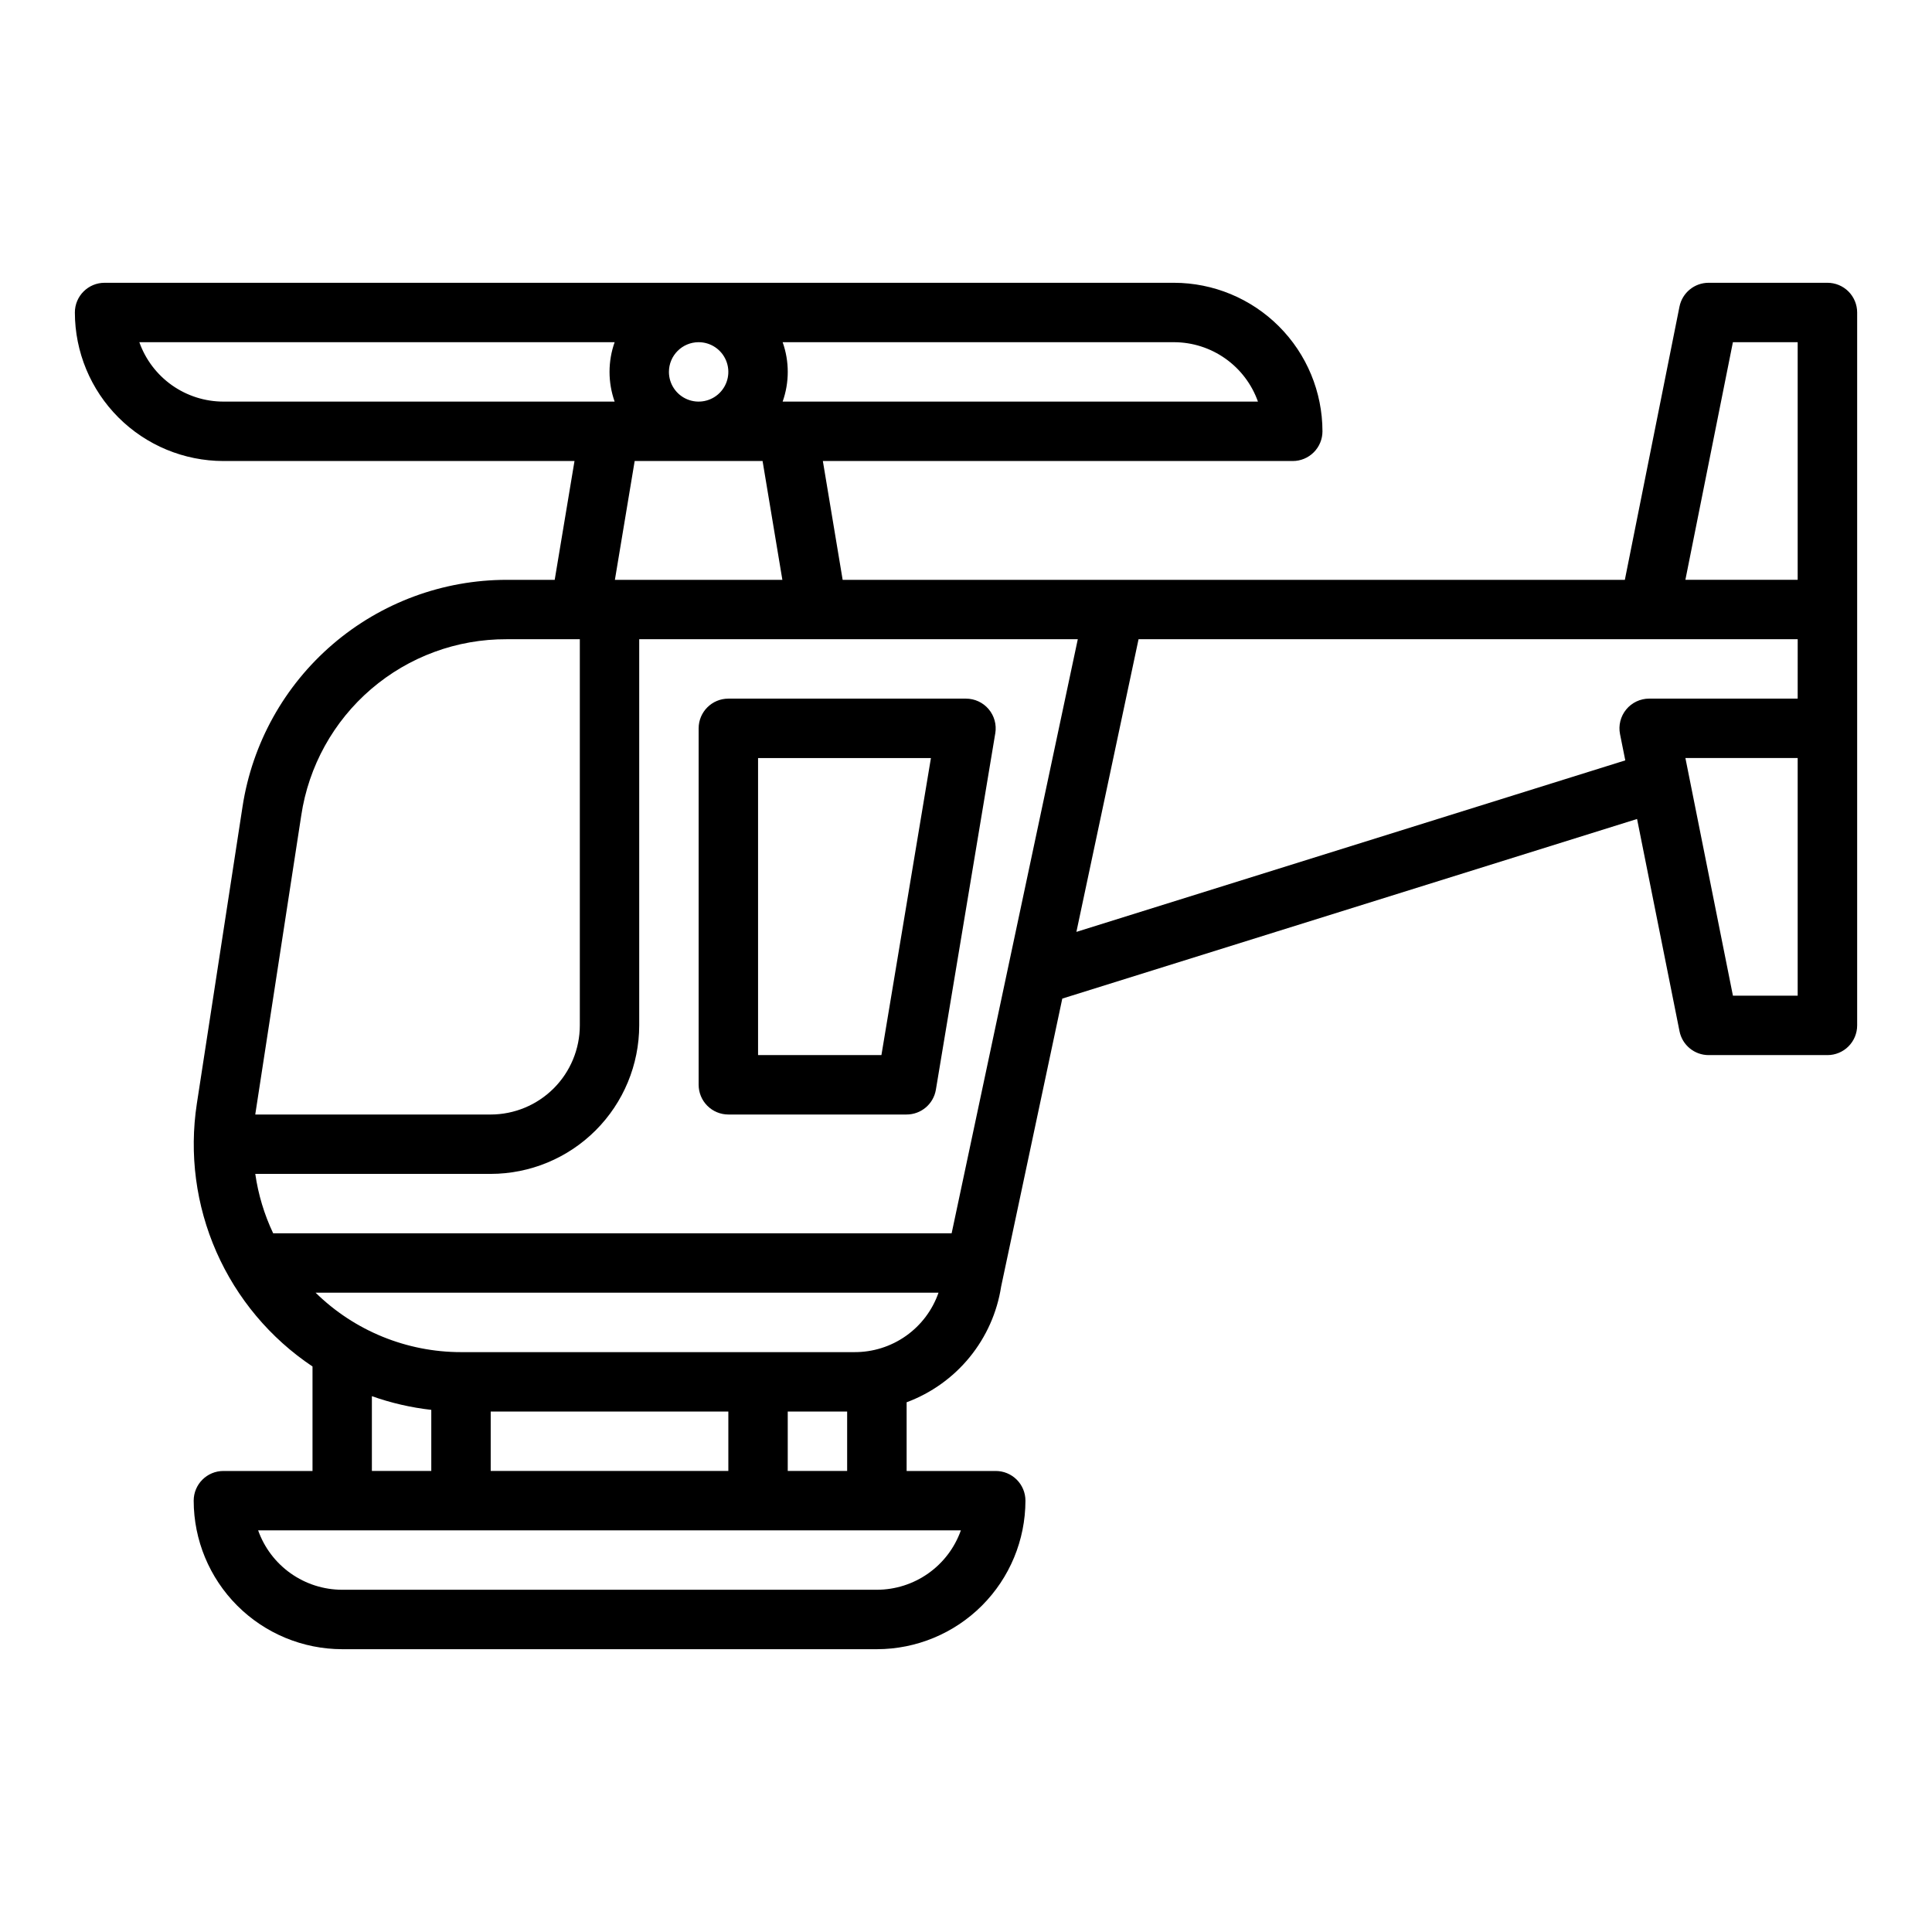
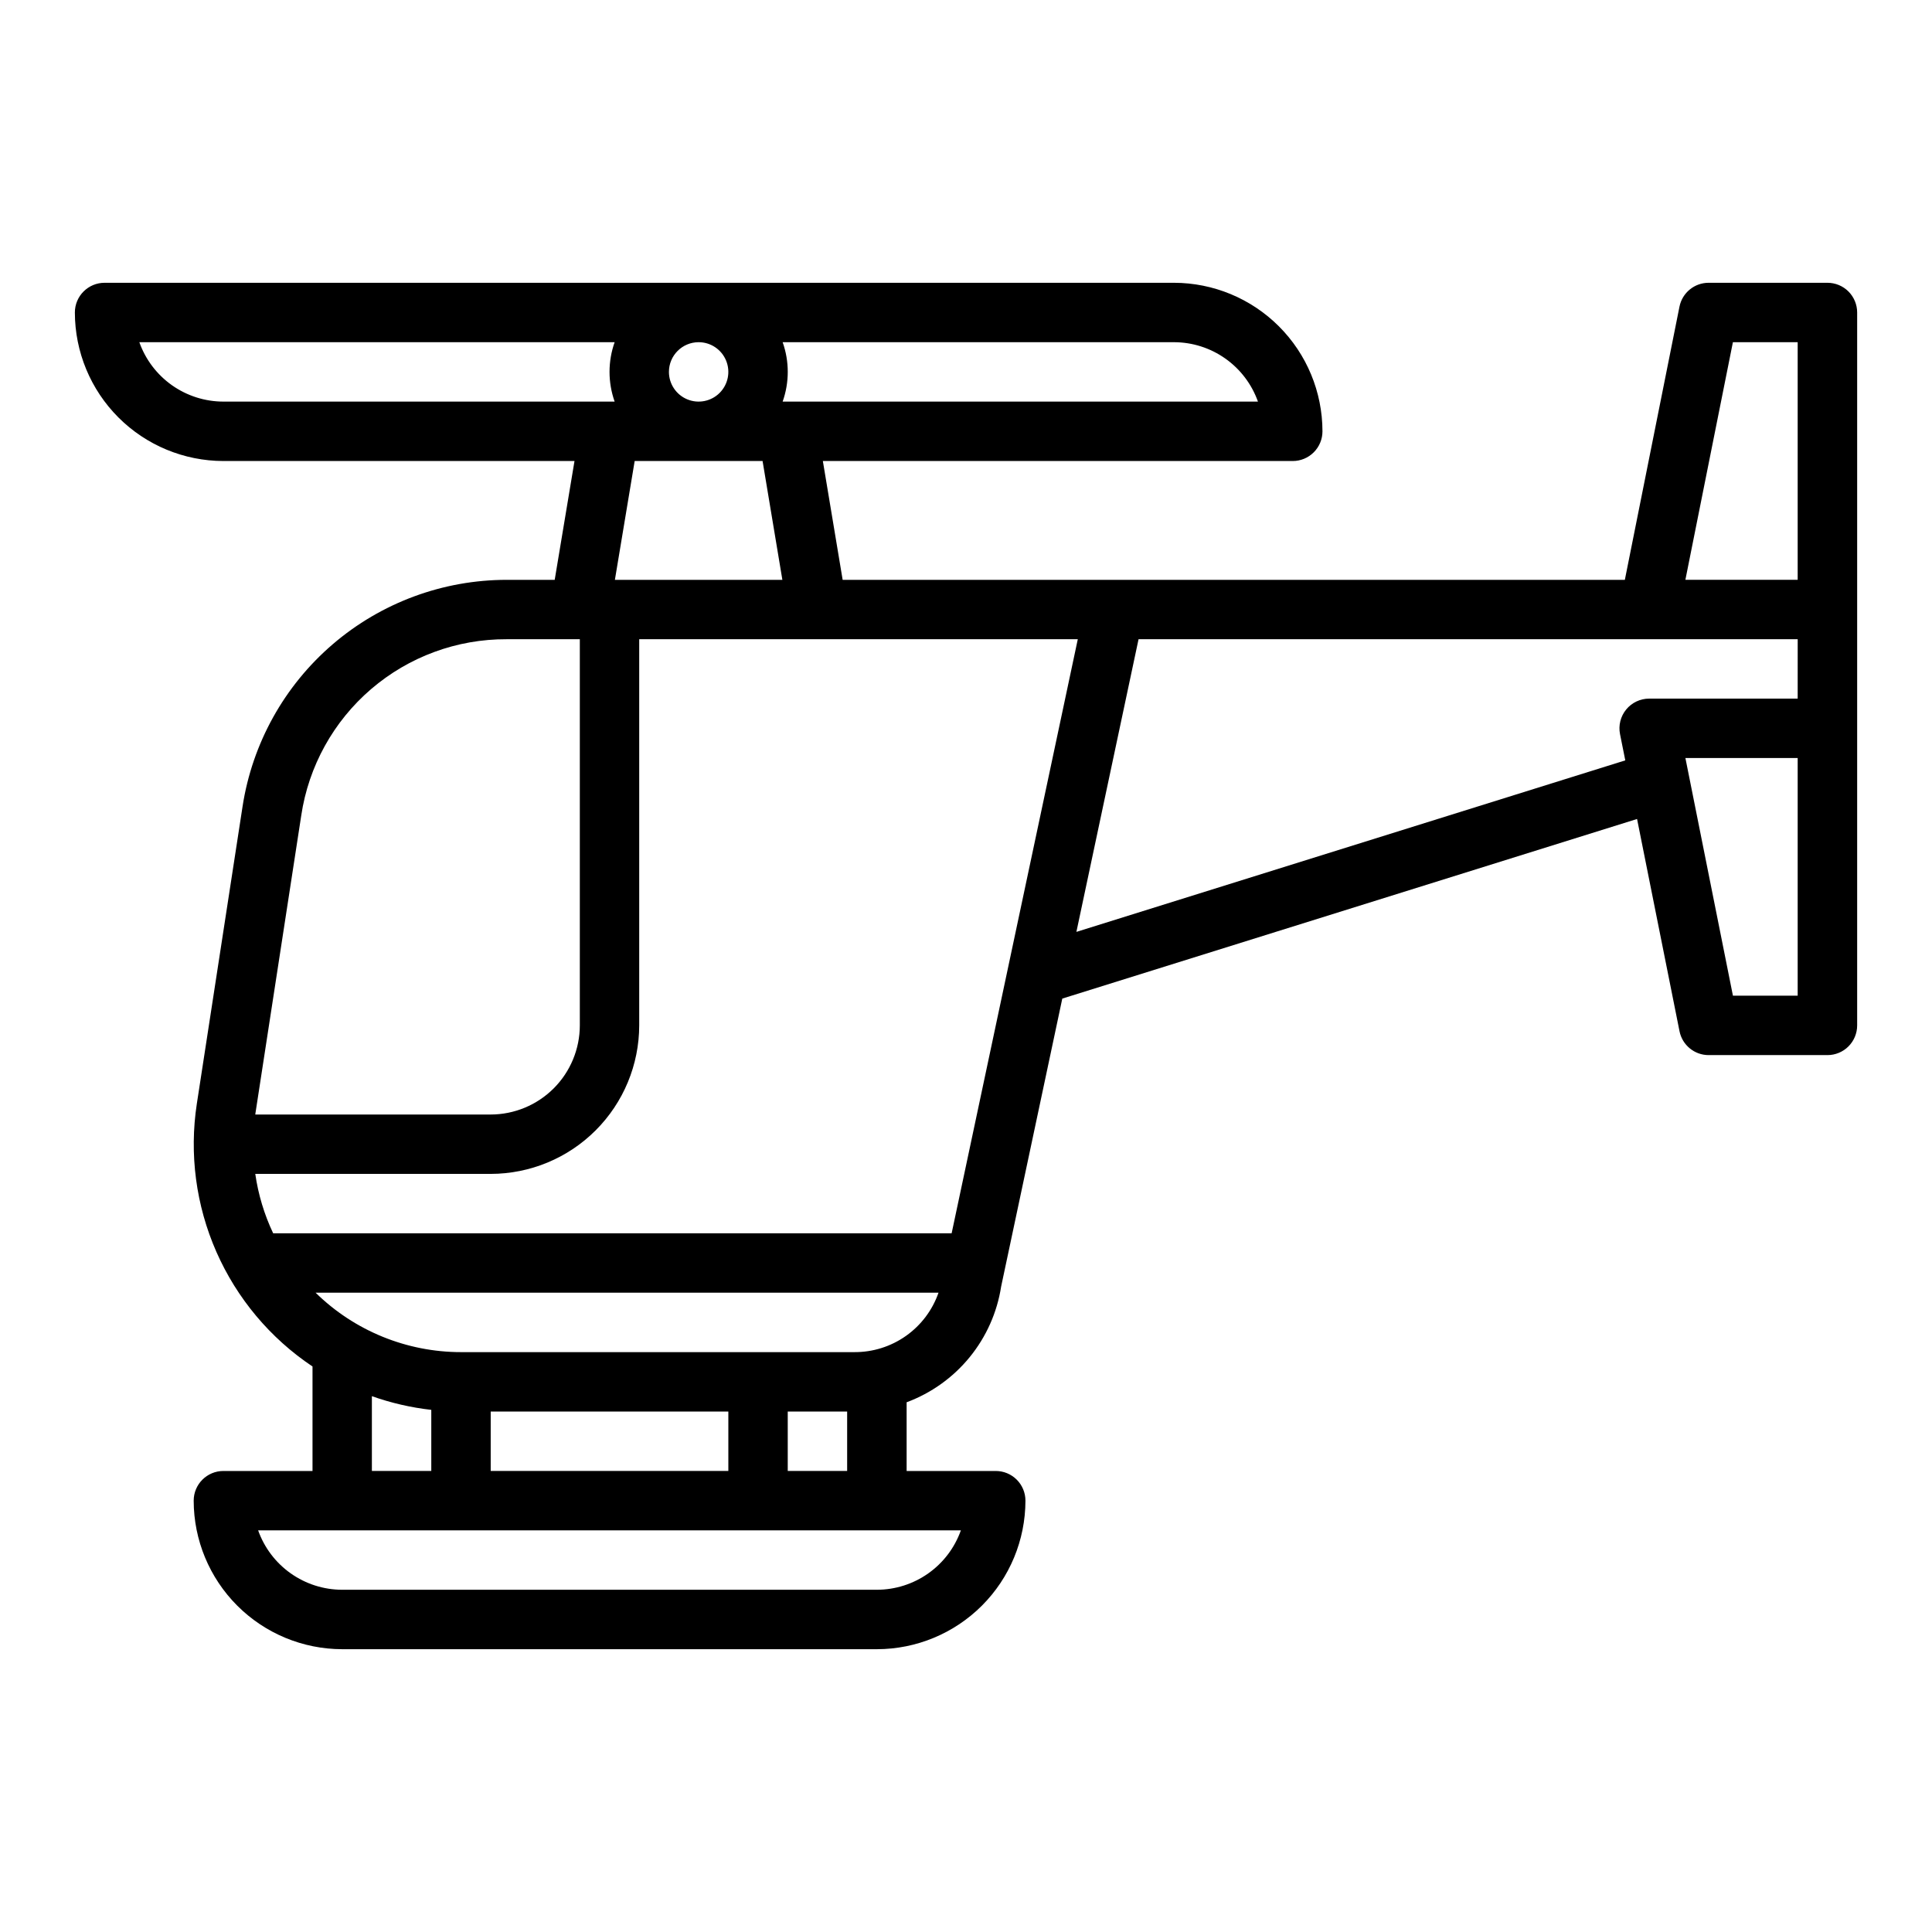
<svg xmlns="http://www.w3.org/2000/svg" fill="#000000" width="800px" height="800px" version="1.1" viewBox="144 144 512 512">
  <g>
    <path d="m628.29 218.94h-31.488c-3.754 0-6.984 2.648-7.723 6.328l-14.477 72.395h-207.29l-5.246-31.488h124.53c2.09 0 4.09-0.832 5.566-2.309 1.477-1.477 2.305-3.477 2.305-5.566-0.012-10.434-4.16-20.438-11.539-27.816s-17.383-11.531-27.82-11.543h-283.39c-4.348 0-7.875 3.523-7.875 7.871 0.012 10.438 4.164 20.441 11.543 27.82 7.379 7.379 17.383 11.531 27.82 11.543h93.043l-5.246 31.488h-12.695c-16.926 0-33.289 6.055-46.133 17.074s-21.32 26.273-23.895 43l-12.109 78.719c-2.047 13.328-0.254 26.961 5.176 39.305 5.43 12.34 14.266 22.879 25.473 30.371v27.691h-23.613c-4.348 0-7.875 3.523-7.875 7.871 0.012 10.434 4.164 20.441 11.543 27.82 7.379 7.379 17.383 11.527 27.82 11.539h141.7c10.434-0.012 20.441-4.16 27.82-11.539s11.527-17.387 11.539-27.82c0-2.09-0.828-4.09-2.305-5.566-1.477-1.477-3.481-2.305-5.566-2.305h-23.617v-18.207c6.527-2.422 12.293-6.543 16.695-11.938 4.406-5.394 7.289-11.863 8.355-18.746l16.203-76.297 152.32-47.598 11.25 56.246c0.734 3.68 3.965 6.328 7.719 6.328h31.488c2.086 0 4.09-0.828 5.566-2.305 1.473-1.477 2.305-3.477 2.305-5.566v-188.93c0-2.086-0.832-4.09-2.305-5.566-1.477-1.477-3.481-2.305-5.566-2.305zm-276.88 15.746h103.69c4.883 0.004 9.645 1.52 13.633 4.34 3.984 2.816 7.004 6.801 8.637 11.402h-125.96c1.805-5.094 1.805-10.652 0-15.742zm-22.266 0c3.188 0 6.055 1.918 7.273 4.859s0.547 6.324-1.707 8.578c-2.25 2.25-5.637 2.926-8.578 1.707-2.941-1.219-4.859-4.09-4.859-7.273 0.004-4.348 3.527-7.867 7.871-7.871zm-16.949 31.488h33.895l5.246 31.488h-44.383zm-109-15.746c-4.883-0.004-9.645-1.523-13.633-4.34-3.984-2.82-7.004-6.801-8.637-11.402h125.96c-1.805 5.09-1.805 10.648 0 15.742zm8.527 188.42 12.109-78.719c1.941-13.035 8.52-24.934 18.52-33.516 10.004-8.582 22.762-13.273 35.941-13.211h19.367v102.34c-0.008 6.262-2.5 12.266-6.926 16.691-4.43 4.426-10.43 6.918-16.691 6.926h-62.387c0.023-0.172 0.039-0.34 0.062-0.508zm186.92 110.71c-1.633 4.602-4.648 8.586-8.637 11.402-3.984 2.82-8.746 4.336-13.629 4.344h-141.7c-4.883-0.008-9.645-1.523-13.633-4.344-3.984-2.816-7.004-6.801-8.637-11.402zm-156.09-15.742v-19.816c5.09 1.805 10.375 3.023 15.742 3.629v16.188zm31.488 0v-15.746h62.977v15.742zm78.719 0v-15.746h15.742v15.742zm17.672-31.488h-104.25c-14.414 0-28.25-5.652-38.539-15.746h165.07c-1.609 4.621-4.625 8.621-8.617 11.441-3.996 2.824-8.77 4.328-13.66 4.305zm25.762-31.488h-179.8c-2.359-4.981-3.961-10.289-4.742-15.746h62.387c10.434-0.012 20.438-4.16 27.816-11.539 7.379-7.379 11.531-17.383 11.543-27.82v-102.34h116.23zm224.21-62.977h-17.16l-12.594-62.977h29.754zm0-78.719-39.359-0.004c-2.359 0-4.594 1.059-6.086 2.883-1.496 1.824-2.098 4.223-1.633 6.535l1.391 6.949-145.46 45.453 16.473-77.562h174.68zm0-31.488h-29.758l12.594-62.977h17.164z" />
-     <path d="m406 331.93c-1.492-1.766-3.688-2.781-6-2.785h-62.977c-4.348 0-7.875 3.527-7.875 7.875v94.465c0 2.086 0.832 4.09 2.309 5.566 1.477 1.473 3.477 2.305 5.566 2.305h47.23c3.848 0 7.133-2.781 7.766-6.578l15.742-94.465h0.004c0.375-2.285-0.27-4.617-1.766-6.383zm-28.414 91.68h-32.691v-78.719h45.812z" />
  </g>
</svg>